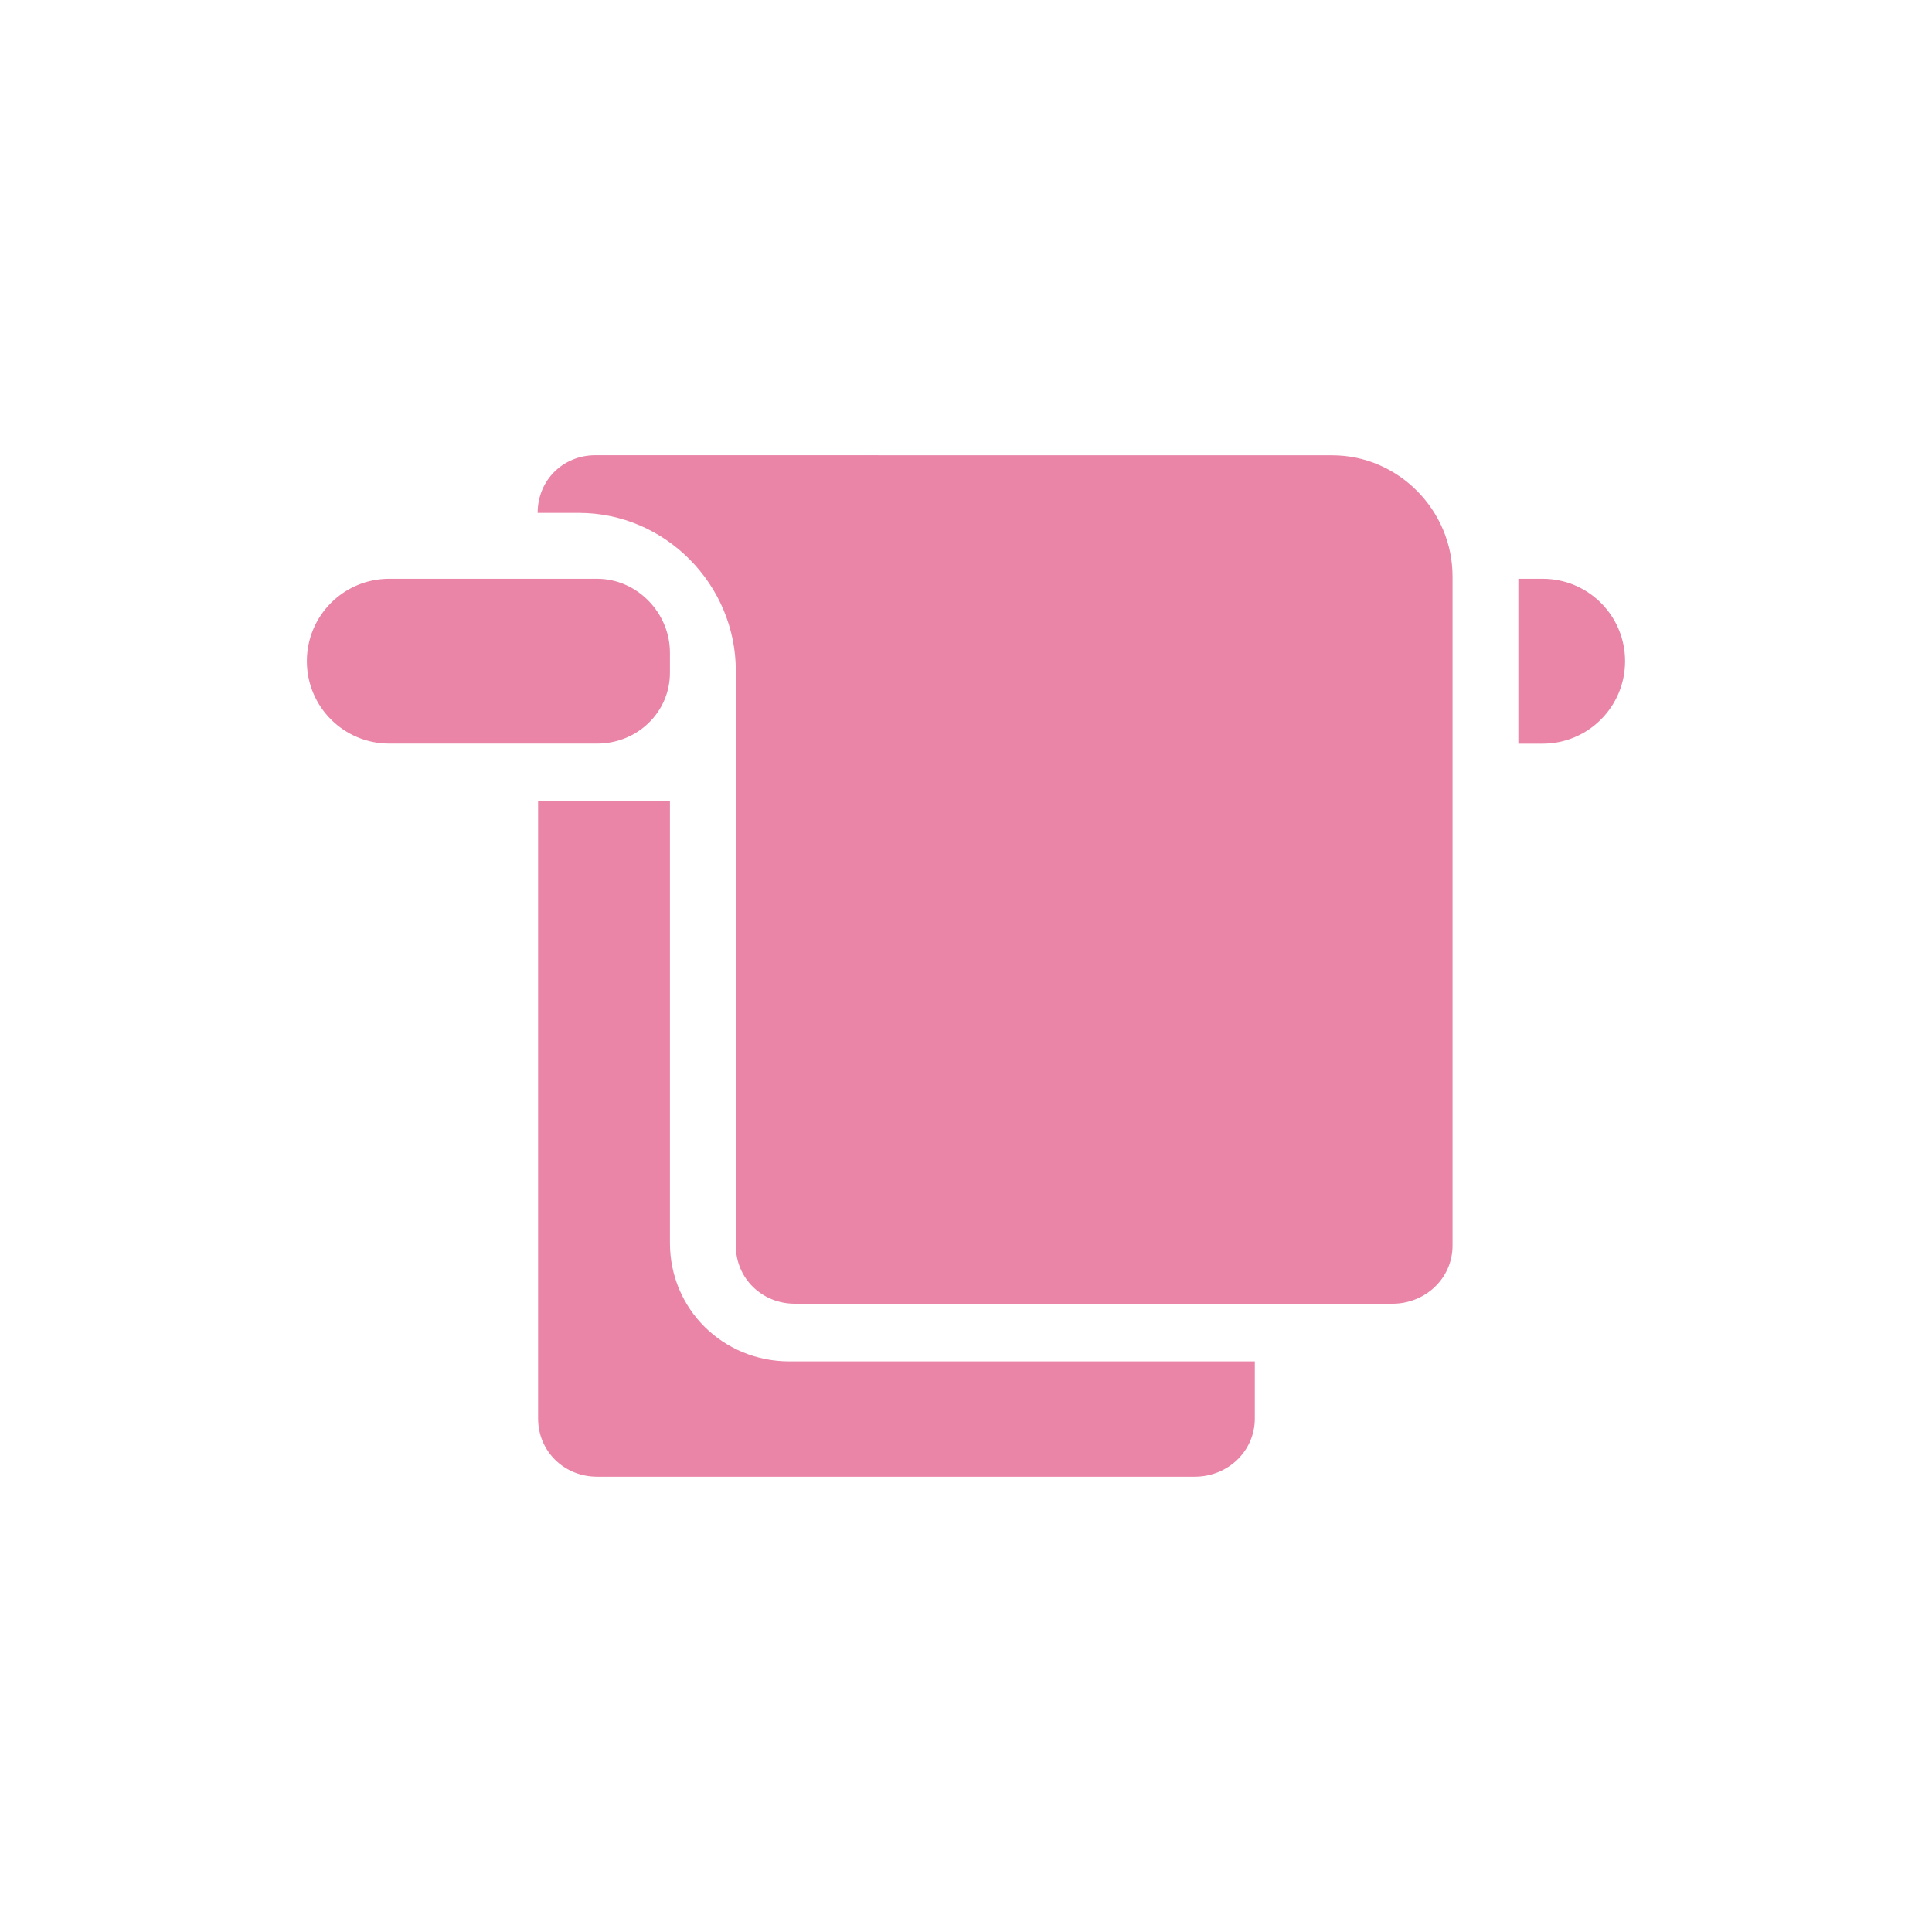
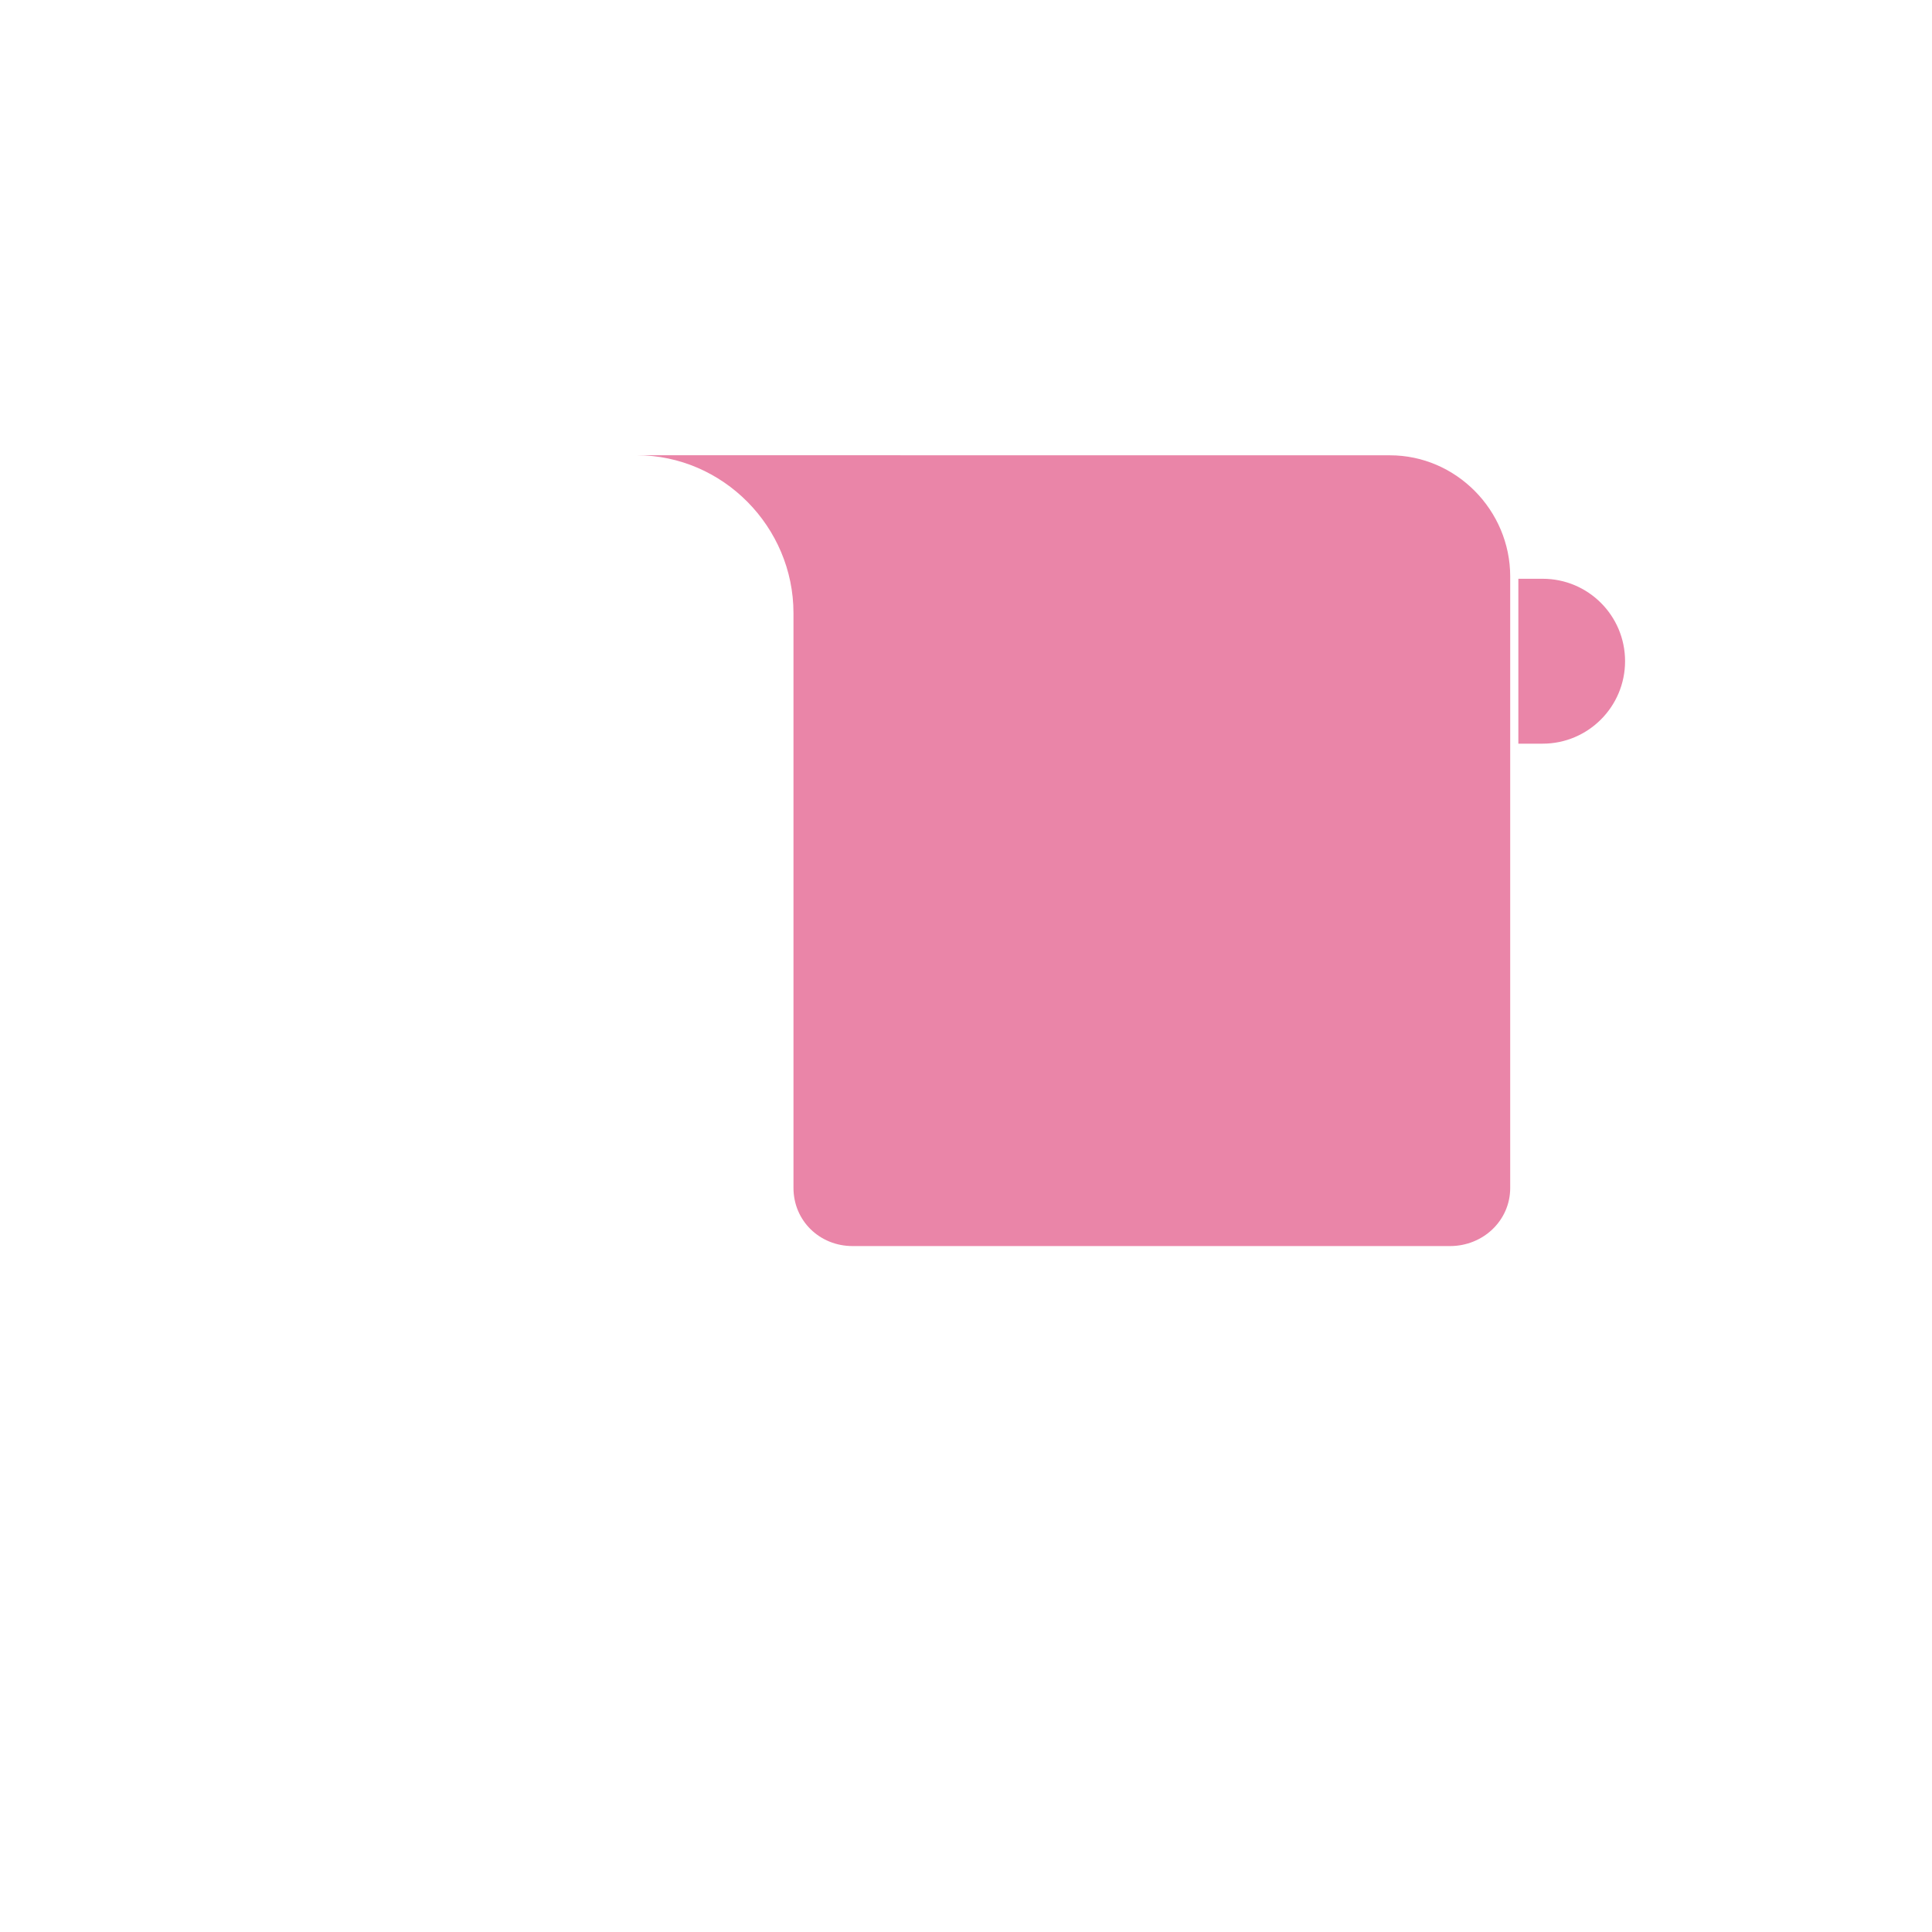
<svg xmlns="http://www.w3.org/2000/svg" version="1.1" id="icon_hutonhosi" x="0px" y="0px" viewBox="0 0 256 256" style="enable-background:new 0 0 256 256;" xml:space="preserve">
  <style type="text/css">
	.st0{fill:#ea85a8;}
</style>
  <g>
    <path class="st0" d="M201.19,76.69v21.85h3.22c6.03,0,10.92-4.9,10.92-10.93c0-6.04-4.89-10.92-10.92-10.92H201.19z" />
-     <path class="st0" d="M104.59,180.39c-8.78,0-15.82-6.92-15.82-15.69v-58.55H71.3v81.81c0,4.36,3.46,7.71,7.83,7.71h79.18   c4.35,0,7.96-3.35,7.96-7.71v-7.57H104.59z" />
-     <path class="st0" d="M88.77,86.48c0-5.29-4.37-9.79-9.65-9.79H51.58c-6.04,0-10.92,4.89-10.92,10.92c0,6.03,4.88,10.92,10.92,10.92   h27.54c5.28,0,9.65-4.11,9.65-9.4V86.48z" />
-     <path class="st0" d="M78.88,60.32c-4.23,0-7.64,3.27-7.64,7.64h5.47c11.44,0,20.79,9.49,20.79,20.92v76.16   c0,4.36,3.47,7.71,7.83,7.71h79.17c4.35,0,7.97-3.35,7.97-7.71V76.38c0-8.76-7.17-16.05-15.94-16.05L78.88,60.32L78.88,60.32z" />
+     <path class="st0" d="M78.88,60.32h5.47c11.44,0,20.79,9.49,20.79,20.92v76.16   c0,4.36,3.47,7.71,7.83,7.71h79.17c4.35,0,7.97-3.35,7.97-7.71V76.38c0-8.76-7.17-16.05-15.94-16.05L78.88,60.32L78.88,60.32z" />
  </g>
</svg>